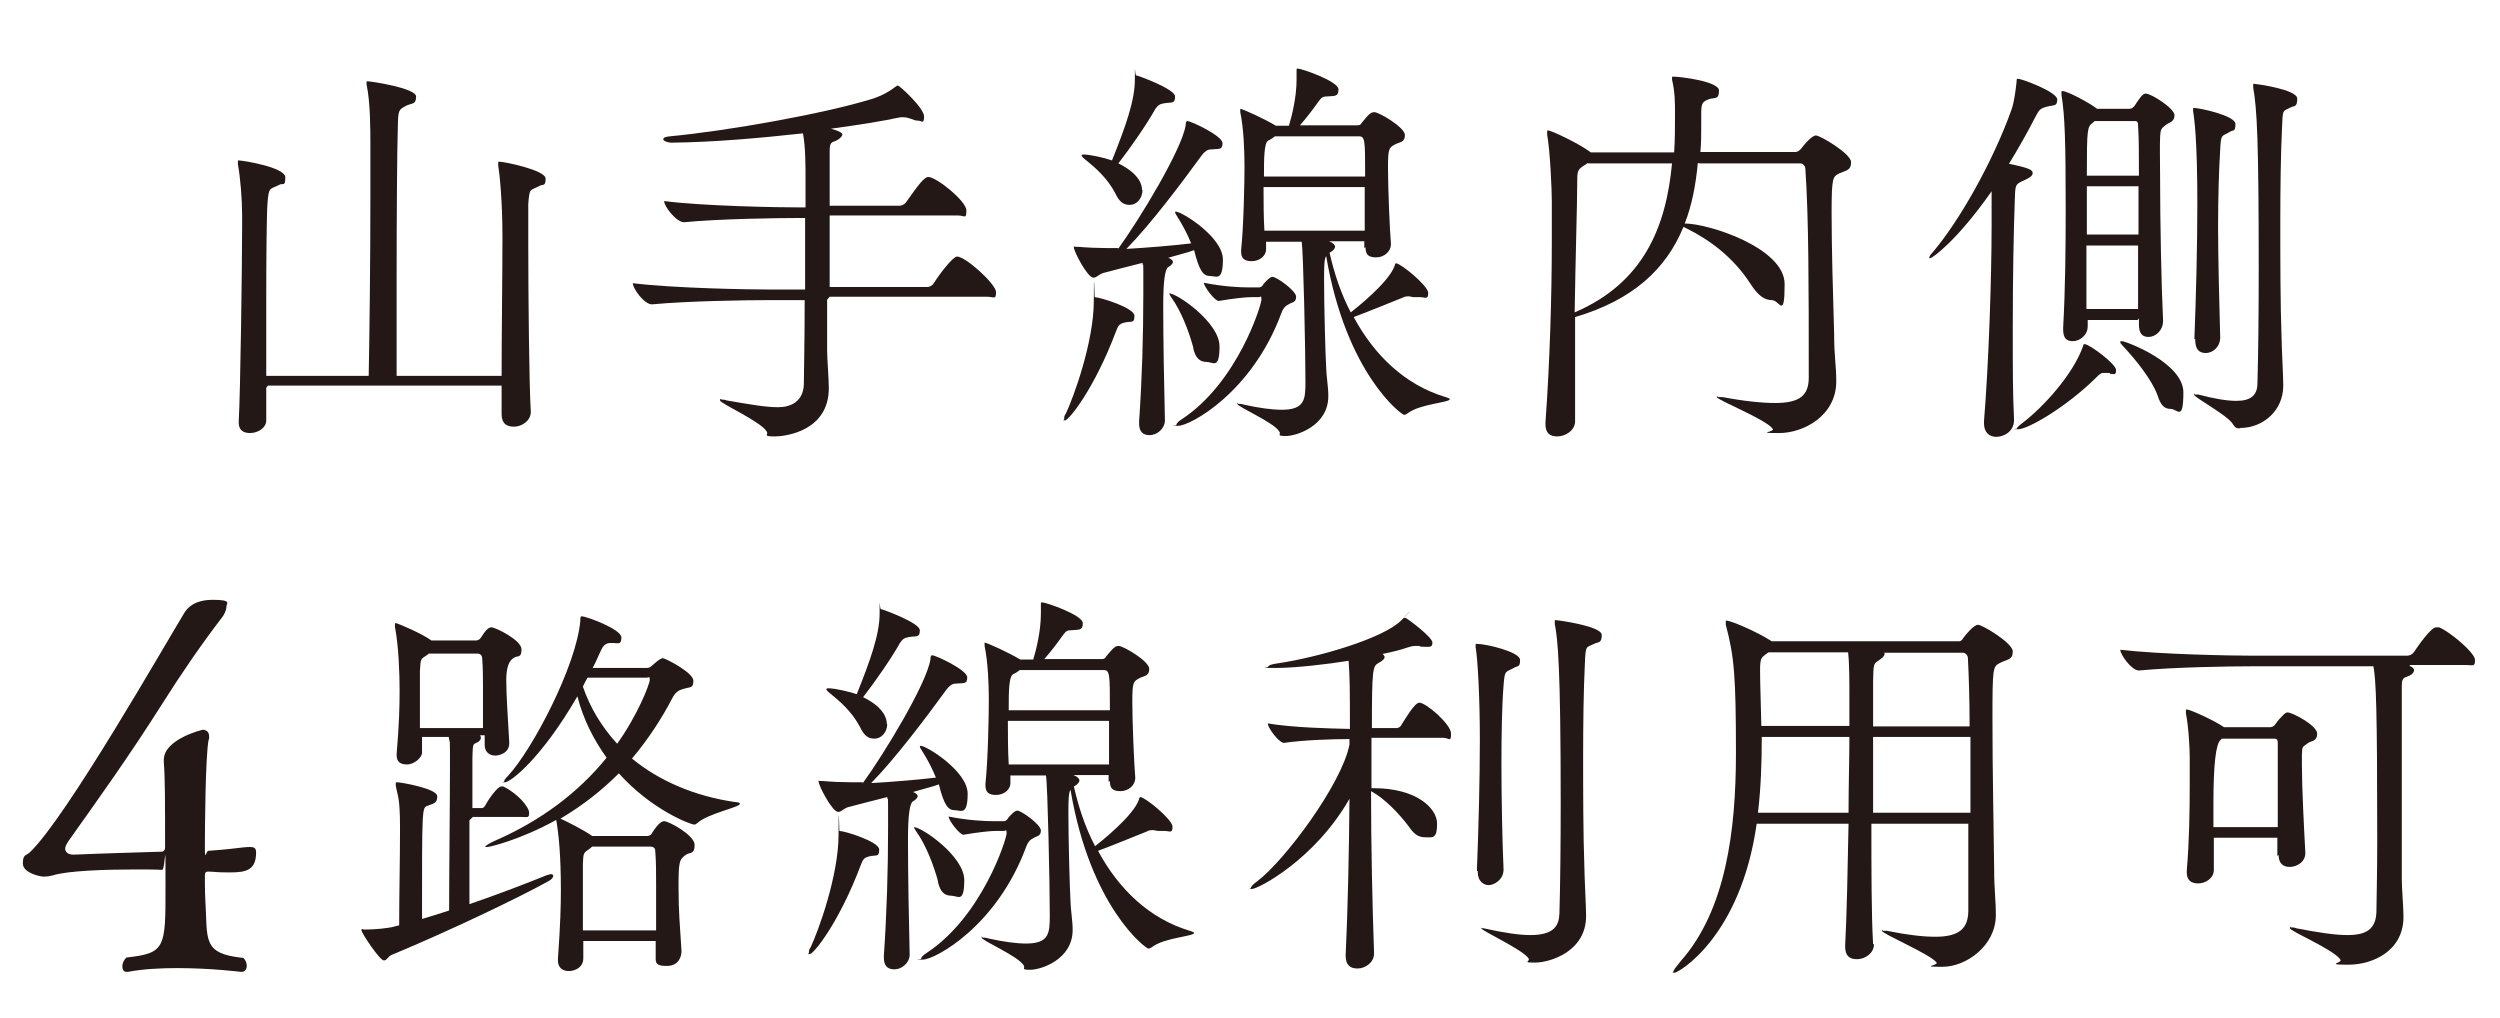
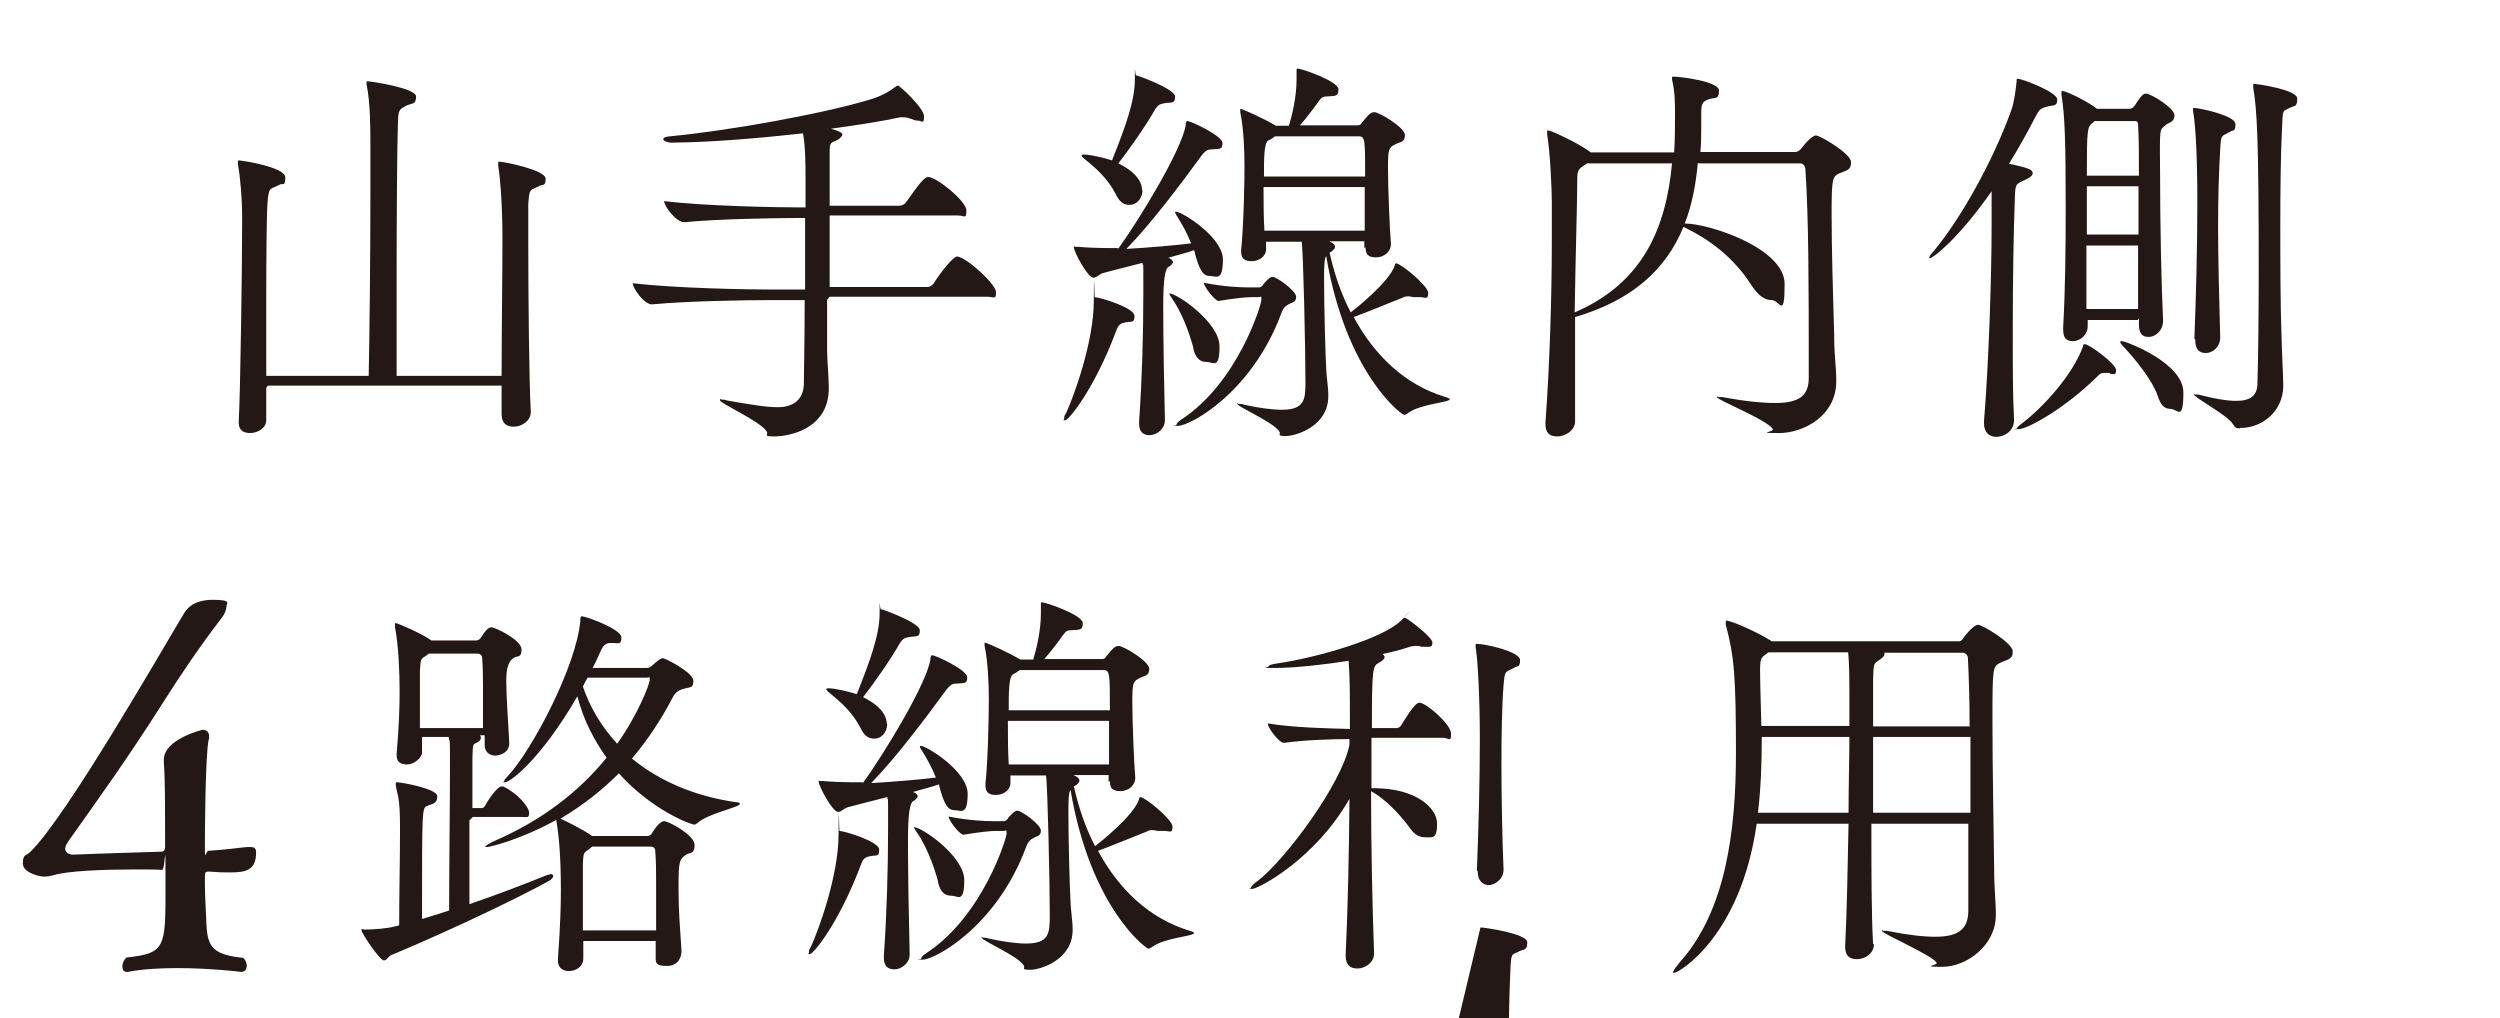
<svg xmlns="http://www.w3.org/2000/svg" id="_レイヤー_1" data-name="レイヤー_1" version="1.1" viewBox="0 0 590.6 240.6">
  <defs>
    <style>
      .st0 {
        fill: #231815;
      }
    </style>
  </defs>
  <path class="st0" d="M62.9,91.6v7.7c0,1.8-2,3-3.8,3s-2.7-.8-2.7-2.5v-.3c.4-7,.8-37,.8-46.3v-2.4c0-3.5-.4-8.8-1-12,0-.3,0-.6,0-.7,0-.2,0-.2.2-.2.9,0,11,1.6,11,4s-.6,1.2-1.5,1.8c-2.1,1.1-2.4.3-2.7,4.2-.2,2.4-.3,12.4-.3,23s0,12.6,0,17.9h24.2c.2-9.7.4-28,.4-41.9s0-10,0-13.3c0-2.6,0-9.6-.9-13.6,0-.3,0-.5,0-.6,0-.2,0-.2.2-.2.8,0,11.5,1.6,11.5,3.6s-1,1.5-2.4,2.2c-1.7.9-1.8,1.1-1.9,4.2-.2,6.5-.3,22-.3,37.1s0,16.1,0,22.5h24.8c0-9.6.2-24.1.2-32.8s-.7-15.1-1-16.9c0-.3,0-.6,0-.7,0-.2,0-.2.2-.2,1.3,0,11,2,11,4s-.7,1.2-1.6,1.8c-2.1,1.1-2.2.3-2.5,4.2,0,1,0,4.6,0,9.3,0,12.4.2,33.3.6,39.8,0,2.1-2.1,3.5-4,3.5s-2.9-.9-2.9-3v-.2c0-1,0-3.4,0-6.5h-55.2Z" />
  <path class="st0" d="M195.4,70.8c0,5.6,0,10.2,0,12s.4,6.8.4,8.9c0,9.9-9.8,11.4-12.8,11.4s-1.3-.4-1.9-1.2c-1.5-2.4-11-6.6-11-7.3s.2-.2.4-.2c.3,0,.7,0,1.2.2,5.2.9,9.1,1.6,12.1,1.6s5.9-1.3,6.1-5.3c0-2,.2-10.6.2-20h-8.4c-5.3,0-19.1.2-27.7,1h0c-1.8,0-4.5-3.7-4.5-5,9.8,1.2,27.2,1.5,32.8,1.5h7.9c0-5.9,0-12,0-16.9h-1.5c-5.1,0-18.9.2-27.1,1h0c-1.8,0-4.7-3.7-4.7-5,9.4,1.2,27,1.5,32.4,1.5h1c0-3.3,0-5.8,0-6.8,0-3,0-7.4-.6-10.7-10,1.1-21.1,2.1-31,2.2-1,0-2-.4-2-.8s.5-.6,1.6-.7c13.7-1.3,36.2-5.3,47.6-8.8,2.6-.8,4.5-2,5.5-2.8.4-.3.6-.4.7-.4.4,0,6.2,5.3,6.2,7.3s-.6,1-1.4,1-1-.2-1.6-.4-1.2-.4-1.8-.4-.5,0-.8,0c-4.1.9-9.8,1.8-16.4,2.7,2.1.6,2.7,1,2.7,1.4s-.9,1.3-1.9,1.6c-1,.3-1.1.9-1.1,2.4v1.9c0,1.3,0,5.5,0,10.9h16.5c.6,0,1.3-.4,1.6-.9,2.7-3.8,4.2-5.9,5.2-5.9,1.9,0,9,5.7,9,7.9s-.4,1.2-2,1.2h-30.3c0,5.3,0,11.4,0,16.9h23c.7,0,1.3-.4,1.6-.9,1.3-2.1,4.5-6.3,5.5-6.3,2,0,9.2,6.5,9.2,8.4s-.5,1.1-2.1,1.1h-37.2Z" />
  <path class="st0" d="M251.4,98.9c0-.3,0-.7.4-1.2,1.8-3.8,6.6-16.9,6.6-26.6s.2-.9.2-.9c1.2,0,9.4,2.5,9.4,4.4s-.7,1.2-2.3,1.6c-1.4.3-1.6.9-2.1,2.2-5.1,13.5-11.1,20.9-12,20.9s-.2,0-.2-.3ZM264,59c5.3-7.3,15.2-23.7,16.1-29.4,0-.8.2-1,.4-1,.9,0,8.3,3.5,8.3,5.2s-.8,1.3-2.7,1.5c-.9,0-1.5.5-2.2,1.4-4.8,6.6-12.1,16.3-17.8,22.1,5.2-.3,11.1-.8,15.3-1.3-1-2.5-2.2-4.6-3.2-6.2-.4-.6-.6-1-.6-1.1s0-.2.2-.2c1.4,0,11.1,6,11.1,11.3s-1.6,3.9-3.1,3.9-2.5-1.2-3.7-6.1c-1.6.6-3.8,1.1-6.1,1.8.8.3,1.1.7,1.1,1s-.4.8-1.1,1.2q-1.2.6-1.2,9.1c0,7.7.2,19.3.4,27.1,0,2-1.9,3.5-3.6,3.5s-2.5-.9-2.5-2.8v-.4c.7-10.1,1-20.4,1-30.5s0-5-.2-7c-3.9,1-7.5,1.9-9.3,2.4-1,.3-1.5,1.1-2.3,1.1-1.4,0-4.6-6.2-4.6-7.1s0-.2.2-.2.4,0,.7,0c2.2.2,4.8.3,6.6.3h3ZM269.9,44.9c0,2-1.4,3.5-3,3.5s-2.5-.8-3.4-2.7c-2-3.8-4.9-6.2-7.1-8-.7-.5-.9-.9-.9-1s.2-.2.5-.2c1.5,0,5,.8,6.7,1.4,3.2-8,5.4-14.1,5.4-19.1s0-1,.3-1,9.2,3.2,9.2,5-.8,1.3-2.6,1.6c-1.1.2-1.5.5-2.1,1.4-2,3.6-5.9,9.2-8.7,12.8,5.3,2.6,5.6,5.4,5.6,6.3ZM281.9,82.1c-1.1-4.1-3-8.8-5.1-11.7-.4-.6-.6-1-.6-1.1,0,0,0,0,0,0,1.9,0,11.9,6.9,11.9,12.5s-1.5,3.7-3.1,3.7-2.6-1-3.1-3.2ZM295.5,70.2c-1.2,0-4.1.3-7.6.9-.9,0-3.5-3.4-3.5-4.3,4.5.9,8.4,1.1,10.7,1.1h2.4c.4,0,.8-.4,1-.8.4-.5,1.5-1.7,2.1-1.7,1,0,5.6,3.3,5.6,4.7s-1,1.3-1.6,1.7c-.7.4-1.3.6-1.9,2.2-6.9,18.7-21.5,26.6-24.4,26.6s-.4,0-.4-.2c0-.3.4-.8,1.2-1.3,13.3-8.7,18.9-27.1,18.9-28.3s-.2-.6-.6-.6h-2ZM322.3,58.6v-1.6h-8.7.4c1,.4,1.4.9,1.4,1.3s-.5,1-1.3,1.4h0c1.1,4.9,2.7,9.7,5,14.1.9-.7,9.1-7.1,10.4-11.1,0-.3.2-.5.3-.5,1.1,0,7.6,5.3,7.6,7s-.7,1-1.9,1-.9,0-1.4,0c-.5,0-1-.2-1.3-.2s-.9,0-1.4.3c-3,1.2-8.1,3.3-11.6,4.6,4.8,8.9,12,16,21.7,18.9.7.2,1,.4,1,.5,0,.8-7,1.1-9.9,3.3-.4.3-.7.4-.9.4-.6,0-13.7-9.7-18.4-37.5-.5.6-.5,3-.5,5.6,0,5.9.3,17.5.5,20.8,0,1.6.5,4.5.5,6.5v.2c0,7-7.5,9.4-10,9.4s-1-.4-1.6-1.1c-1.4-2.2-9.9-5.8-9.9-6.5s0,0,.3,0c.3,0,.7,0,1.3.2,3.6.8,6.6,1.2,8.9,1.2,5.5,0,5.6-2.5,5.6-6.7,0-7.1-.5-31-.9-33h-8.4v1.8c0,1.6-1.6,2.8-3.4,2.8s-2.5-.7-2.5-2.3v-.3c.6-5.6.8-16,.8-19.8s-.2-9-1-12.8c0-.3,0-.5,0-.6s0-.2,0-.2c.5,0,6,2.5,8.4,4h0c0,0,3.1,0,3.1,0,.7-2.3,1.8-6.8,1.8-10.8s0-1.5,0-2.1,0-.6.3-.6c.9,0,9.6,3,9.6,4.9s-1,1.5-3,1.7c-1,0-1.3.7-1.8,1.3-1.4,2-2.9,3.9-4.3,5.5h13.4c.5,0,.9,0,1.2-.6,1.8-2.2,2.2-2.5,3-2.5,1.1,0,7.2,3.6,7.2,5.4s-1.2,1.6-2.3,2.2c-1.5.8-1.7,1-1.7,5.6s.4,14.5.7,18c0,1.6-1.5,3.1-3.5,3.1s-2.5-.8-2.5-2.4h0ZM298.5,44.2c0,3.4,0,6.8.2,10.3h23.7c0-3.1,0-6.9,0-10.3h-24ZM301.2,32.2c-.4.3-.9.7-1.6,1-1,.6-1,4.4-1,8.5h23.9c0-8.6,0-9.5-1.5-9.5h-19.7Z" />
  <path class="st0" d="M401.1,38.5c-.5,5.2-1.4,10-3.1,14.3,5.7,0,23.6,5.8,23.6,14.3s-1.2,3.8-3,3.8-3.3-1.1-5.1-3.9c-4-6.2-9.7-10.4-15-13-.3-.2-.6-.3-.8-.4-4.1,10-12,17.3-25.6,21.3,0,5.8,0,11.8,0,17.6v7c0,2.2-2.3,3.6-4.2,3.6s-2.8-.9-2.8-2.9v-.4c1-13.9,1.5-29.3,1.5-43.1s0-6.3,0-9.2c0-2.7-.4-11.8-1.1-15.7,0-.3,0-.5,0-.7s0-.3.2-.3c.7,0,6.9,2.9,9.7,4.9,0,0,.3.2.4.3h19.7c.2-3,.2-5.9.2-8.9s0-5.3-.7-8.3v-.4c0-.2,0-.3.3-.3,1.6,0,10.8,1.1,10.8,3.3s-1,1.6-2.3,2c-1.7.6-1.9,1.1-1.9,3.5v2.5c0,2.3,0,4.4-.2,6.5h22.5c.5,0,1-.4,1.4-.9.5-.7,2.4-3,3.4-3s8.3,4.3,8.3,6.3-1.1,1.9-2.9,2.7c-1.4.8-1.7.9-1.7,9.2s.3,18.6.6,28.7c0,5.5.5,7.3.5,11.2,0,8.1-7.7,12.2-13.5,12.2s-1-.2-1.5-1c-1.7-2.3-13.2-6.8-13.2-7.5s0,0,.3,0,.6,0,1,0c5.3,1,9.4,1.4,12.5,1.4,5.9,0,7.9-1.9,7.9-6,0-21.7,0-37.5-.8-49.3,0-.7-.6-1.3-1.2-1.3h-23.8ZM375.1,38.5c-.2.2-.6.4-.9.6-1.6,1-1.6,1.5-1.6,4.1,0,5.1-.4,17.2-.6,30.6,16.3-7,21.6-20.2,23-35.2h-19.9Z" />
  <path class="st0" d="M470.7,44.9c-8.5,12.2-14.3,16.1-14.7,16.1s-.2,0-.2-.2c0-.2.2-.6.7-1.1,6.4-7.5,14.3-21.5,18.7-33.8.7-2,1-4.9,1.2-6.6,0-.5,0-.7.3-.7.9,0,9.3,3.1,9.3,4.9s-.9,1.2-2.8,1.8c-1.3.4-1.5.7-2.4,2.4-1.9,3.7-4,7.4-6.2,11,5,1,5.6,1.5,5.6,2.2s-.8,1.1-2,1.7c-2,.9-2.1.9-2.2,4-.3,7.8-.5,19.1-.5,30.6s0,15.4.3,22c0,2.9-2.6,4-4.2,4s-2.9-1-2.9-3.2v-.5c1.1-13.3,1.8-33.8,1.8-46.2v-8.4ZM498.5,88.1c-.3,0-.6,0-1,0-.2,0-.4,0-.6,0-.6,0-.9.3-1.7,1.1-7.1,7-16.1,12.2-18.4,12.2s-.3,0-.3-.2c0-.2.4-.6,1.2-1.2,5.1-3.9,12-11.5,14.4-18.2,0-.4.2-.5.4-.5,1.1,0,7.4,4.7,7.4,6.1s-.5.9-1.5.9ZM505,75.6h-11.8v1.5c0,2.1-1.9,3.5-3.5,3.5s-2.3-.8-2.3-2.8v-.4c.5-8.9.6-18.8.6-28,0-16.2-.2-22.1-1-27,0-.3,0-.5,0-.6,0-.2,0-.3.2-.3,1.2,0,6.8,3,8.2,4.2h0c0,0,7.7,0,7.7,0,.5,0,1-.4,1.3-.9.8-1.2,1.7-2.7,2.5-2.7,1.3,0,6.8,3.5,6.8,5.1s-1.2,1.7-1.9,2.2c-1.2,1-1.4.9-1.5,3.1s0,5.5,0,9.1c0,10.9.3,25.8.7,34v.2c0,2.3-1.8,3.8-3.4,3.8s-2.3-.9-2.3-3v-1.4ZM505.3,41.4c0-4.8,0-8.9-.2-11.7,0-.5,0-1.1-.7-1.1h-9.5c-.2,0-.3.3-.5.4-1.3,1-1.4,1.3-1.4,12.5h12.3ZM493,44v11.4h12.2c0-3.9,0-7.8,0-11.4h-12.3ZM505.1,73c0-4.6,0-9.8,0-15h-12.2c0,5,0,10.1,0,15h12ZM509.7,93.4c-1.3-3.6-5-8.3-8.4-11.9-.3-.3-.4-.5-.4-.7s0-.2.4-.2c.9,0,14.5,5.1,14.5,12.1s-1.4,3.9-3,3.9-2.4-1-3.1-3.2ZM518.4,80.1c.4-10.2.7-22.1.7-32,0-15-.7-20-1-21.8,0-.3,0-.5,0-.6s0-.2.2-.2c1.3,0,9.8,1.8,9.8,3.8s-.6,1.3-1.4,1.9c-1.9,1.1-2,.4-2.2,4.1-.3,4.8-.5,11.4-.5,18.3s.3,19.4.5,26.1c0,2.3-1.8,3.7-3.4,3.7s-2.5-.9-2.5-3.1v-.2ZM529.1,101.2c-.8,0-1.1-.2-1.6-1-1.2-2.1-9.2-6.3-9.2-7s0,0,.2,0,.4,0,.8,0c3.8,1,6.8,1.5,9,1.5,3.3,0,5-1.2,5-4.2.2-6.9.3-16.8.3-26.7,0-30.9-.4-37.9-1.3-43.1,0-.3,0-.5,0-.7s0-.2.2-.2c.3,0,10.2,1.3,10.2,3.5s-.8,1.6-1.6,2.1c-1.9,1-1.8.2-2,4.9-.3,6.2-.4,14.2-.4,22.5s0,19,.3,27c0,1.8.4,9.2.4,11.3,0,6.1-5,10-10.1,10Z" />
  <path class="st0" d="M42,228.7c-4,0-8.2.2-11.8.9h-.3c-.7,0-1-.6-1-1.3s.3-1.5,1-2.1c9.2-1,9.2-2.3,9.2-16.6s0-4.1-.8-4.1c-1.5-.1-3.8-.1-6.5-.1-6.8,0-16,.3-19.3,1.4-.8.2-1.5.3-2.1.3-1,0-5-.9-5-3.1s.7-1.8,1.6-2.6c8.6-8.1,32.3-49.7,36.6-56.7.6-.9,2.1-3,6.7-3s3.2.9,3.2,1.5c0,1-.6,2.1-1,2.6-5,6.5-9.9,13.7-14,20.2-8.1,12.8-15.1,22.5-22.4,32.8-.3.5-.7,1.1-.7,1.7s.5,1.4,1.9,1.4h.2c6.8-.3,14.8-.5,20.7-.7.5,0,.8-.5.8-.9,0-10.3,0-16.6-.3-20.2v-.6c0-4.9,9.1-7.1,9.2-7.1.8,0,1.5.5,1.5,1.5s0,.6-.1.8c-.8,3.8-.9,22-.9,25.5s.3.8.8.8c1.4-.1,4.2-.3,8.2-.8.7-.1,1.3-.1,1.7-.1.9,0,1.4.2,1.4,1.3,0,4.1-2.3,4.7-6,4.7s-2.7-.1-5.3-.2c-.5,0-.8.2-.8.8,0,1.3,0,4,.1,5.7.6,9.6-.9,12.9,9,13.9.6.6.8,1.3.8,1.9s-.3,1.4-1.3,1.4c0,0-7.2-.9-15.2-.9Z" />
  <path class="st0" d="M110.9,193.8v19.8c7-2.4,13.7-5,18.4-6.9.3,0,.6-.2.8-.2.4,0,.6.2.6.4,0,.4-.4.9-1.2,1.3-7,3.9-23.1,11.6-37,17.4-.9.4-1.1,1.3-1.8,1.3-1,0-5.3-6.5-5.3-7.1s.2-.2.7-.2c2.5,0,5.6-.3,7-.7l1.2-.3c0-7.6.2-15.2.2-22.9s-.6-7.6-1-10.1c0-.2,0-.4,0-.5,0-.2,0-.3.3-.3.9,0,9.5,1.5,9.5,3.3s-1,1.7-2.4,2.3c-1.2.5-1.2.6-1.2,26.7,2.1-.6,4.2-1.3,6.4-2,0-9.3.2-25.7.2-33.8s0-5.2-.3-7.2h-6.3c0,1.2,0,2.5,0,3.7s-1.9,2.8-3.5,2.8-2.5-.6-2.5-2.2v-.3c.6-7,.7-11.2.7-15s-.2-10.4-1.1-15c0-.3,0-.5,0-.6,0-.2,0-.3.2-.3.3,0,6.1,2.4,8.4,4.1h0c0,0,10.6,0,10.6,0,.5,0,.9-.3,1.2-.8,1-1.6,1.7-2.3,2.4-2.3.9,0,7.1,3,7.1,5.2s-1,1.4-1.8,2q-1.8,1-1.8,5.2c0,3.8.4,9.2.7,14.7.2,2.8-2.7,3.2-3.3,3.2-1.3,0-2.5-.8-2.5-2.5h0v-2.3h-1.1c0,0,.2.3.2.6s-.2.8-.9,1.1c-1,.5-1,.2-1.1,3.6,0,1.9,0,6.5,0,11.9h2.2c.5,0,.7-.4,1-.9.8-1.5,2.8-4.2,3.6-4.2s.4,0,.5,0c3.5,1.7,6.1,4.9,6.1,6.2s-.4,1-1.7,1h-11.6ZM114.1,171.9c0-3.5,0-6.5,0-9.1s0-5.1-.2-7.4c0-.3-.2-1-1.2-1h-11.4c0,0-.3.3-.5.4-1.4,1-1.4.5-1.6,3.7,0,1.9,0,3.8,0,5.7s0,5.1,0,7.8h14.9ZM154.9,225.4v-3.1c0,0-17.1,0-17.1,0v4.1c0,2.1-1.9,3-3.4,3s-2.6-.8-2.6-2.5v-.3c.6-8.4.7-12.8.7-16.3,0-8.2-.5-13.2-1.1-16.6-8.5,4.7-15.7,6.4-16.3,6.4s-.5,0-.5,0c0-.3,1-.9,2.8-1.7,10.2-4.5,19.1-11,25.9-19.4-3-4.2-5.5-9-6.9-14.5-8.5,14.7-15.8,20.3-17.1,20.3s-.2,0-.2-.2c0-.3.3-.7.9-1.3,5.7-6.1,16.2-26,17.1-36.7,0-.8,0-1,.4-1,.9,0,9.3,3,9.3,5s-1,1.2-2.6,1.3q-1.4,0-2.1,1.5c-.7,1.4-1.3,3-2.1,4.4h12.8c.6,0,1-.3,1.4-.7.5-.4,1.2-1.1,1.8-1.4s.4-.2.6-.2c.6,0,7.2,3.4,7.2,5.3s-.7,1.4-2.5,2q-1.6.4-2.4,2c-2.6,5-5.8,9.9-9.6,14.4,6.3,5.2,14.7,8.9,24.5,10.3.7,0,1,.2,1,.4,0,.8-7.6,2.3-10,4.5-.4.3-.5.4-.8.4-.8,0-10-3.4-17.8-12.1-3.9,3.9-8.4,7.5-13.8,10.7,1.4.6,5.7,2.8,7.5,4.1h.2c0,0,12.8,0,12.8,0,.5,0,1-.3,1.2-.8,1.5-2.4,2.4-2.7,2.8-2.7,1.1,0,7.2,3.3,7.2,5.6s-1.1,1.7-2,2.3c-1.7,1.1-1.8,1.9-1.8,7.8s.3,8.4.7,15c0,1.2-.6,3.5-3.5,3.5s-2.6-.9-2.6-2.8h0ZM138.8,160.1c-.4.7-.8,1.4-1.1,2.1,1.7,5,4.5,9.6,8.1,13.5,4.8-6.7,7.7-14.1,7.7-15.1s-.2-.5-.8-.5h-13.9ZM155,219.8c0-4.4,0-7.8,0-10.8s0-5.5-.2-7.9c0-.3,0-1.1-1.2-1.1h-13.7c-.2.2-.4.3-.6.5-1.4,1-1.5.8-1.6,3.6,0,3,0,5.3,0,7.4s0,5.3,0,8.3h17.2Z" />
  <path class="st0" d="M191.1,225c0-.3,0-.7.4-1.2,1.8-3.8,6.6-16.9,6.6-26.6s.2-.9.2-.9c1.2,0,9.4,2.5,9.4,4.4s-.7,1.2-2.3,1.6c-1.4.3-1.6.9-2.1,2.2-5.1,13.5-11.1,20.9-12,20.9s-.2,0-.2-.3ZM203.7,185.2c5.3-7.3,15.2-23.7,16.1-29.4,0-.8.2-1,.4-1,.9,0,8.3,3.5,8.3,5.2s-.8,1.3-2.7,1.5c-.9,0-1.5.5-2.2,1.4-4.8,6.6-12.1,16.3-17.8,22.1,5.2-.3,11.1-.8,15.3-1.3-1-2.5-2.2-4.6-3.2-6.2-.4-.6-.6-1-.6-1.1s0-.2.2-.2c1.4,0,11.1,6,11.1,11.3s-1.6,3.9-3.1,3.9-2.5-1.2-3.7-6.1c-1.6.6-3.8,1.1-6.1,1.8.8.3,1.1.7,1.1,1s-.4.8-1.1,1.2q-1.2.6-1.2,9.1c0,7.7.2,19.3.4,27.1,0,2-1.9,3.5-3.6,3.5s-2.5-.9-2.5-2.8v-.4c.7-10.1,1-20.4,1-30.5s0-5-.2-7c-3.9,1-7.5,1.9-9.3,2.4-1,.3-1.5,1.1-2.3,1.1-1.4,0-4.6-6.2-4.6-7.1s0-.2.2-.2.4,0,.7,0c2.2.2,4.8.3,6.6.3h3ZM209.6,171c0,2-1.4,3.5-3,3.5s-2.5-.8-3.4-2.7c-2-3.8-4.9-6.2-7.1-8-.7-.5-.9-.9-.9-1s.2-.2.5-.2c1.5,0,5,.8,6.7,1.4,3.2-8,5.4-14.1,5.4-19.1s0-1,.3-1,9.2,3.2,9.2,5-.8,1.3-2.6,1.6c-1.1.2-1.5.5-2.1,1.4-2,3.6-5.9,9.2-8.7,12.8,5.3,2.6,5.6,5.4,5.6,6.3ZM221.6,208.2c-1.1-4.1-3-8.8-5.1-11.7-.4-.6-.6-1-.6-1.1,0,0,0,0,0,0,1.9,0,11.9,6.9,11.9,12.5s-1.5,3.7-3.1,3.7-2.6-1-3.1-3.2ZM235.2,196.3c-1.2,0-4.1.3-7.6.9-.9,0-3.5-3.4-3.5-4.3,4.5.9,8.4,1.1,10.7,1.1h2.4c.4,0,.8-.4,1-.8.4-.5,1.5-1.7,2.1-1.7,1,0,5.6,3.3,5.6,4.7s-1,1.3-1.6,1.7c-.7.4-1.3.6-1.9,2.2-6.9,18.7-21.5,26.6-24.4,26.6s-.4,0-.4-.2c0-.3.4-.8,1.2-1.3,13.3-8.7,19-27.1,19-28.3s-.2-.6-.6-.6h-2ZM261.9,184.7v-1.6h-8.7.4c1,.4,1.4.9,1.4,1.3s-.5,1-1.3,1.4h0c1.1,4.9,2.7,9.7,5,14.1.9-.7,9.1-7.1,10.4-11.1,0-.3.2-.5.3-.5,1.1,0,7.6,5.3,7.6,7s-.7,1-1.9,1-.9,0-1.4,0c-.5,0-1-.2-1.3-.2s-1,0-1.4.3c-3,1.2-8.1,3.3-11.6,4.6,4.8,8.9,12,16,21.7,18.9.7.2,1,.4,1,.5,0,.8-7,1.1-9.9,3.3-.4.3-.7.4-.9.4-.6,0-13.7-9.7-18.4-37.5-.5.6-.5,3-.5,5.6,0,5.9.3,17.5.5,20.8,0,1.6.5,4.5.5,6.5v.2c0,7-7.5,9.4-10,9.4s-1-.4-1.6-1.1c-1.4-2.2-9.9-5.8-9.9-6.5s0,0,.3,0c.3,0,.7,0,1.3.2,3.6.8,6.6,1.2,8.9,1.2,5.5,0,5.6-2.5,5.6-6.7,0-7.1-.5-31-.9-33h-8.4v1.8c0,1.6-1.6,2.8-3.4,2.8s-2.5-.7-2.5-2.3v-.3c.6-5.6.8-16,.8-19.8s-.2-9-1-12.8c0-.3,0-.5,0-.6s0-.2,0-.2c.5,0,6,2.5,8.4,4h0c0,0,3.1,0,3.1,0,.7-2.3,1.8-6.8,1.8-10.8s0-1.5,0-2.1,0-.6.3-.6c.9,0,9.6,3,9.6,4.9s-1,1.5-3,1.7c-1,0-1.3.7-1.8,1.3-1.4,2-2.9,3.9-4.3,5.5h13.4c.5,0,.9,0,1.2-.6,1.8-2.2,2.2-2.5,3-2.5,1.1,0,7.2,3.6,7.2,5.4s-1.2,1.6-2.3,2.2c-1.5.8-1.7,1-1.7,5.6s.4,14.5.7,18c0,1.6-1.5,3.1-3.5,3.1s-2.5-.8-2.5-2.4h0ZM238.1,170.3c0,3.4,0,6.8.2,10.3h23.7c0-3.1,0-6.9,0-10.3h-24ZM240.9,158.3c-.4.3-.9.7-1.6,1-1,.6-1,4.4-1,8.5h23.9c0-8.6,0-9.5-1.5-9.5h-19.7Z" />
-   <path class="st0" d="M324.6,225.3c0,2.1-2.1,3.5-3.9,3.5s-2.8-.9-2.8-3v-.2c.5-10.5.8-24.5.9-36.9-8.2,14.4-21.6,21.3-23,21.3s-.3,0-.3-.2c0-.3.5-.9,1.5-1.6,6.5-4.9,20-23,21.8-32.3v-1.3c-4,0-10.6.2-15.5.9h0c-1.1,0-3.8-3.5-3.8-4.6,5.9,1,14.7,1.2,19.4,1.3,0-1.9,0-3.6,0-5.1,0-1.9,0-7.2-.3-11-4.8.8-12.6,1.7-17.2,1.7s-1.8,0-1.8-.3c0-.3.8-.6,2.3-.8,9-1.3,24.9-5.8,29.2-10.2s.3-.5.5-.5.3,0,.5,0c1.2.7,6.3,4.6,6.3,5.8s-.7,1-1.8,1-.9,0-1.3-.2c-.4,0-.7,0-1,0-.7,0-1.2.2-1.9.4-1.4.5-3.4,1-5.8,1.5.3.2.5.5.5.7,0,.5-.5.9-1.4,1.4-1.4.8-1.6,1.2-1.6,15.4h5.9c.3,0,.9-.3,1.1-.8.9-1.4,3.1-5.2,4.2-5.2,1.6,0,7.5,5.1,7.5,7.3s-.5,1-1.8,1h-17v11.9h.5c10.1,0,15,4.7,15,8.4s-1.1,3.2-2.8,3.2-2.7-.8-4-2.7c-2.3-3-5.5-6.4-8.8-8.2,0,12.5.3,26.7.7,37.9h0ZM348.9,205.7c.4-10.2.7-21.4.7-31.1s-.5-19-1-21.7c0-.3,0-.5,0-.6s0-.2.2-.2c2.3,0,10.3,1.9,10.3,3.8s-.6,1.3-1.5,1.9c-2,1.1-2.1.4-2.4,4.1-.4,5-.5,11.9-.5,19s.2,18,.5,24.5c0,2.5-2.3,3.7-3.5,3.7s-2.6-.9-2.6-3.1v-.2ZM349.7,219.3c0,0,.4,0,.8,0,4.9,1.1,8.5,1.6,11,1.6,5.6,0,6.8-2.2,6.9-5.1.2-6.9.3-16.5.3-26.1,0-32.6-.7-38.7-1.4-42.3,0-.3,0-.5,0-.7s0-.2.2-.2c.5,0,10.9,1.4,10.9,3.5s-.9,1.6-1.8,2.1c-2,1-2,.2-2.2,4.9-.3,6.2-.4,13.9-.4,21.8s0,18.2.3,26.3c0,1.8.4,9.2.4,11.3,0,8.5-8.7,11-12,11s-1.1-.2-1.6-1c-1.4-2.1-11.3-6.6-11.3-7.2h.2Z" />
+   <path class="st0" d="M324.6,225.3c0,2.1-2.1,3.5-3.9,3.5s-2.8-.9-2.8-3v-.2c.5-10.5.8-24.5.9-36.9-8.2,14.4-21.6,21.3-23,21.3s-.3,0-.3-.2c0-.3.5-.9,1.5-1.6,6.5-4.9,20-23,21.8-32.3v-1.3c-4,0-10.6.2-15.5.9h0c-1.1,0-3.8-3.5-3.8-4.6,5.9,1,14.7,1.2,19.4,1.3,0-1.9,0-3.6,0-5.1,0-1.9,0-7.2-.3-11-4.8.8-12.6,1.7-17.2,1.7s-1.8,0-1.8-.3c0-.3.8-.6,2.3-.8,9-1.3,24.9-5.8,29.2-10.2s.3-.5.5-.5.3,0,.5,0c1.2.7,6.3,4.6,6.3,5.8s-.7,1-1.8,1-.9,0-1.3-.2c-.4,0-.7,0-1,0-.7,0-1.2.2-1.9.4-1.4.5-3.4,1-5.8,1.5.3.2.5.5.5.7,0,.5-.5.9-1.4,1.4-1.4.8-1.6,1.2-1.6,15.4h5.9c.3,0,.9-.3,1.1-.8.9-1.4,3.1-5.2,4.2-5.2,1.6,0,7.5,5.1,7.5,7.3s-.5,1-1.8,1h-17v11.9h.5c10.1,0,15,4.7,15,8.4s-1.1,3.2-2.8,3.2-2.7-.8-4-2.7c-2.3-3-5.5-6.4-8.8-8.2,0,12.5.3,26.7.7,37.9h0ZM348.9,205.7c.4-10.2.7-21.4.7-31.1s-.5-19-1-21.7c0-.3,0-.5,0-.6s0-.2.2-.2c2.3,0,10.3,1.9,10.3,3.8s-.6,1.3-1.5,1.9c-2,1.1-2.1.4-2.4,4.1-.4,5-.5,11.9-.5,19s.2,18,.5,24.5c0,2.5-2.3,3.7-3.5,3.7s-2.6-.9-2.6-3.1v-.2ZM349.7,219.3s0-.2.2-.2c.5,0,10.9,1.4,10.9,3.5s-.9,1.6-1.8,2.1c-2,1-2,.2-2.2,4.9-.3,6.2-.4,13.9-.4,21.8s0,18.2.3,26.3c0,1.8.4,9.2.4,11.3,0,8.5-8.7,11-12,11s-1.1-.2-1.6-1c-1.4-2.1-11.3-6.6-11.3-7.2h.2Z" />
  <path class="st0" d="M442.7,223.1c0,2.1-2.1,3.5-4,3.5s-2.8-.9-2.8-3v-.2c.4-7.5.6-18.3.8-28.8h-21.7c-3.8,26.8-18.5,35.2-19.4,35.2s-.3,0-.3-.2c0-.4.6-1.1,1.8-2.6,10.6-12,13-30.8,13-49s-.4-22.9-2.4-30.4c0-.4,0-.6,0-.7,0-.2,0-.3,0-.3,1.6,0,8.6,3.4,10.2,4.5.2,0,.4.3.6.4h44.3c.5,0,.8-.4,1.1-.9.5-.7,2.4-3,3.4-3s8.2,4.3,8.2,6.3-1.2,1.8-3,2.7c-1.7.9-1.8.9-1.8,13.4s.3,25.6.4,35c0,5.5.4,7.3.4,11.2,0,7.2-7,12.2-12.6,12.2s-.9-.3-1.4-1c-1.3-1.9-12.9-6.8-12.9-7.5s0,0,.3,0,.5,0,.9,0c4.9,1,8.6,1.4,11.4,1.4,5.6,0,7.7-1.9,7.8-6,0-6.7,0-13.7,0-20.7h-22.9c0,10.9,0,21.6.4,28.4h0ZM416.2,174.1c0,6-.2,12-.9,17.9h21.4c0-6.5.2-12.8.2-17.9h-20.8ZM436.9,164.4c0-3.3,0-7.6-.3-10.3h-18.8c-.2.2-.5.3-.7.5-1,.8-1.3.9-1.3,3.8s0,.4.3,13.1h20.8v-7.1ZM442.5,174.1c0,5.4,0,11.6,0,17.9h23c0-6.3,0-12.4,0-17.9h-22.8ZM445.2,154.1c0,0,0,.2,0,.4,0,.6-.9,1.2-1.5,1.6-1.1.8-1.1.7-1.2,4.7,0,2.7,0,6.4,0,10.8h22.8c0-6.5-.2-12.1-.4-16.1,0-.7-.6-1.3-1.2-1.3h-18.4Z" />
-   <path class="st0" d="M569.2,157.3c.8.3,1.1.7,1.1,1,0,.7-.8,1.3-1.8,1.6-1,.3-1.1.9-1.1,2.4v1.8c0,3.1,0,20.9,0,33v10.7c0,1.9.4,6.7.4,8.8,0,8-7.2,11.3-13,11.3s-1.3-.4-1.9-1.2c-1.6-2.4-11.9-6.7-11.9-7.4s0-.2.4-.2.6,0,1.1.2c5.1,1,9.1,1.6,12.1,1.6,4.4,0,6.6-1.4,6.8-5.3,0-1.8.2-8.8.2-16.9,0-32.2-.3-37.9-.9-41.3h-28.6c-5.1,0-18.5.2-26.8,1h0c-1.7,0-4.4-3.7-4.4-4.9,9.5,1.1,26.3,1.4,31.6,1.4h36.2c.6,0,1.3-.4,1.6-.9,1-1.5,4-5.8,5.2-5.8s.5,0,.7,0c2.4.9,8.5,6,8.5,7.7s-.5,1.2-2.1,1.2h-13.2ZM538,202.2v-4.3c0,0-15,0-15,0v7.6c0,2-2,3.2-3.7,3.2s-2.7-.8-2.7-2.6v-.4c.6-6.9.7-14.3.7-20.6v-6.2c0-1.6-.2-6.8-.9-10.4,0-.3,0-.5,0-.6,0-.2,0-.3.2-.3.8,0,6.7,2.7,8.8,4.2h10.9c.5,0,1-.3,1.3-.8.5-.8,1.4-1.7,2-2.3.3-.2.5-.4.8-.4,1.2,0,7,3.1,7,5s-1.4,1.7-2.1,2.2c-1.5,1.1-1.4.7-1.5,2.9v2.3c0,5.4.5,15,.8,20.5.2,2.5-2.1,3.6-3.7,3.6s-2.6-.9-2.6-2.8h0ZM538.1,195.4c0-4.4,0-9,0-12.8s0-5.2,0-7c0-.5,0-1.1-.8-1.1h-12.4l-.3.3q-1.7,1.3-1.7,15v5.6h15.1Z" />
</svg>